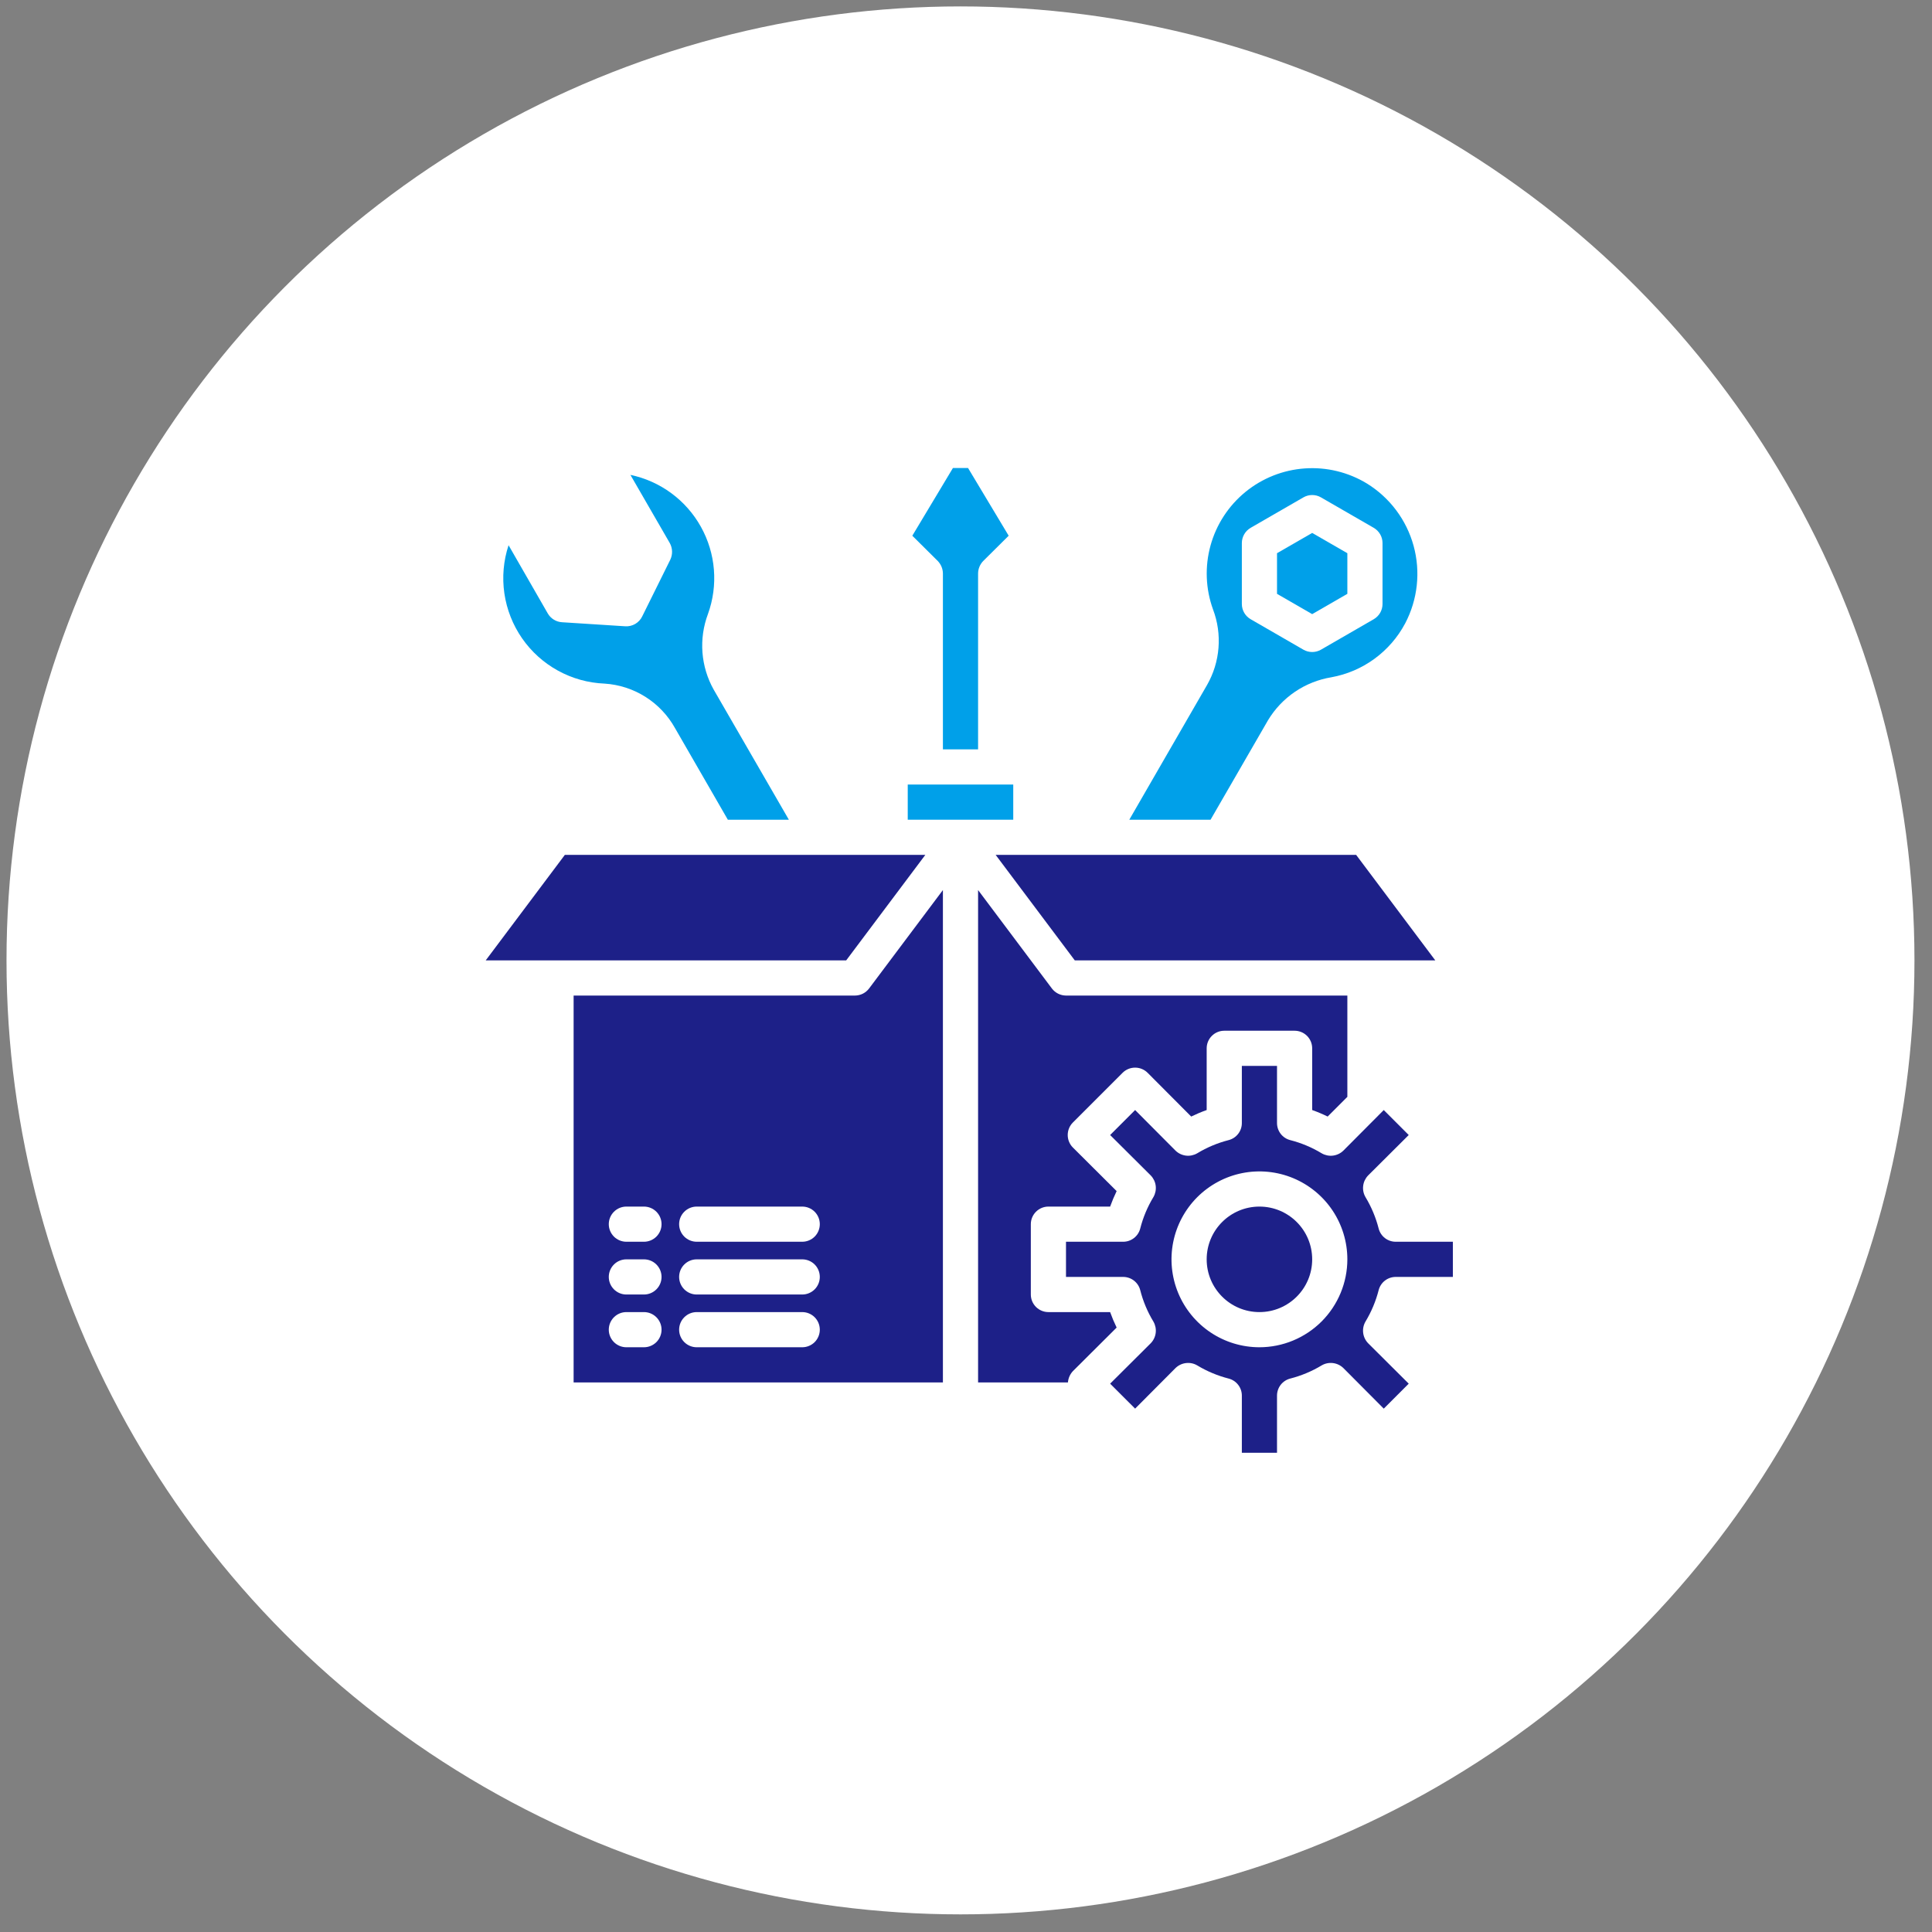
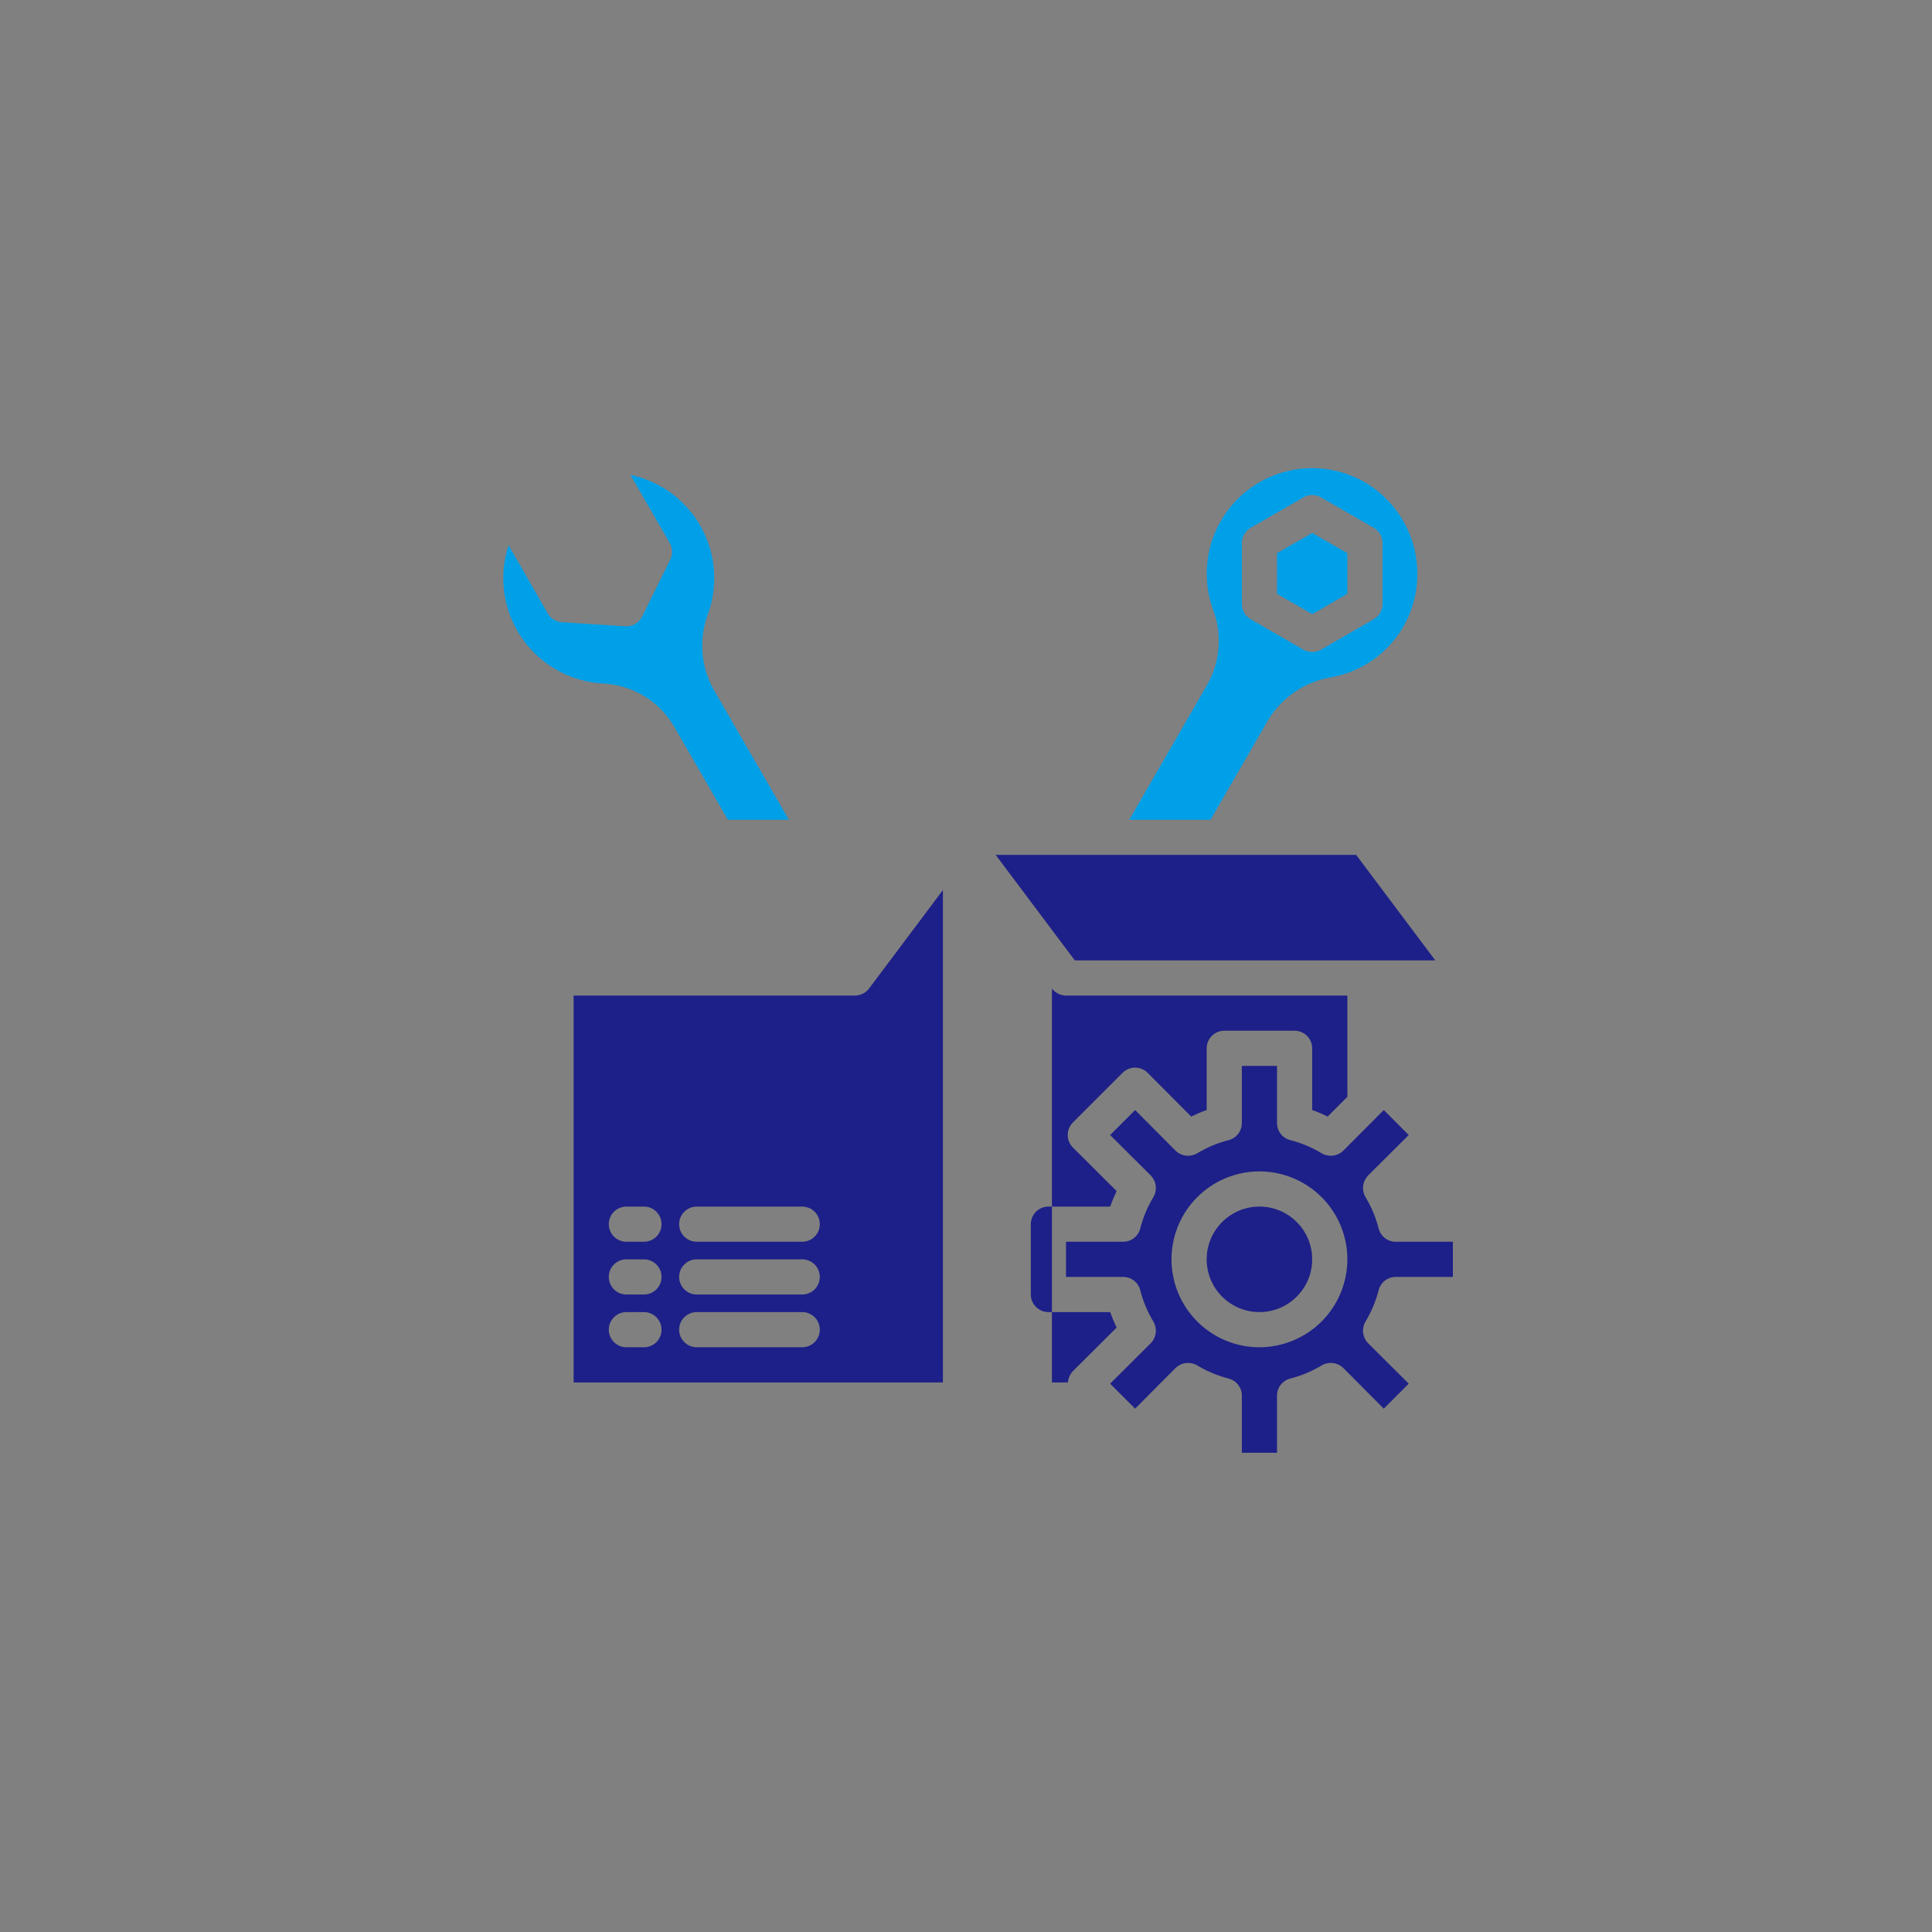
<svg xmlns="http://www.w3.org/2000/svg" width="103" height="103" viewBox="0 0 103 103" fill="none">
  <rect x="0" y="0" width="103" height="103" fill="#808080" stroke="none" />
-   <circle cx="51.206" cy="51.201" r="50.859" fill="white" />
  <path d="M45.581 53.076H30.581V73.701H50.269V47.451L46.331 52.701C46.243 52.817 46.13 52.911 46 52.976C45.87 53.041 45.727 53.075 45.581 53.076ZM34.331 71.826H33.394C33.145 71.826 32.907 71.727 32.731 71.552C32.555 71.376 32.456 71.137 32.456 70.889C32.456 70.64 32.555 70.402 32.731 70.226C32.907 70.05 33.145 69.951 33.394 69.951H34.331C34.58 69.951 34.818 70.05 34.994 70.226C35.17 70.402 35.269 70.64 35.269 70.889C35.269 71.137 35.17 71.376 34.994 71.552C34.818 71.727 34.58 71.826 34.331 71.826ZM34.331 69.014H33.394C33.145 69.014 32.907 68.915 32.731 68.739C32.555 68.563 32.456 68.325 32.456 68.076C32.456 67.828 32.555 67.589 32.731 67.413C32.907 67.237 33.145 67.139 33.394 67.139H34.331C34.58 67.139 34.818 67.237 34.994 67.413C35.17 67.589 35.269 67.828 35.269 68.076C35.269 68.325 35.17 68.563 34.994 68.739C34.818 68.915 34.58 69.014 34.331 69.014ZM34.331 66.201H33.394C33.145 66.201 32.907 66.102 32.731 65.927C32.555 65.751 32.456 65.512 32.456 65.264C32.456 65.015 32.555 64.777 32.731 64.601C32.907 64.425 33.145 64.326 33.394 64.326H34.331C34.58 64.326 34.818 64.425 34.994 64.601C35.17 64.777 35.269 65.015 35.269 65.264C35.269 65.512 35.17 65.751 34.994 65.927C34.818 66.102 34.58 66.201 34.331 66.201ZM42.769 71.826H37.144C36.895 71.826 36.657 71.727 36.481 71.552C36.305 71.376 36.206 71.137 36.206 70.889C36.206 70.64 36.305 70.402 36.481 70.226C36.657 70.05 36.895 69.951 37.144 69.951H42.769C43.017 69.951 43.256 70.05 43.432 70.226C43.608 70.402 43.706 70.64 43.706 70.889C43.706 71.137 43.608 71.376 43.432 71.552C43.256 71.727 43.017 71.826 42.769 71.826ZM42.769 69.014H37.144C36.895 69.014 36.657 68.915 36.481 68.739C36.305 68.563 36.206 68.325 36.206 68.076C36.206 67.828 36.305 67.589 36.481 67.413C36.657 67.237 36.895 67.139 37.144 67.139H42.769C43.017 67.139 43.256 67.237 43.432 67.413C43.608 67.589 43.706 67.828 43.706 68.076C43.706 68.325 43.608 68.563 43.432 68.739C43.256 68.915 43.017 69.014 42.769 69.014ZM42.769 66.201H37.144C36.895 66.201 36.657 66.102 36.481 65.927C36.305 65.751 36.206 65.512 36.206 65.264C36.206 65.015 36.305 64.777 36.481 64.601C36.657 64.425 36.895 64.326 37.144 64.326H42.769C43.017 64.326 43.256 64.425 43.432 64.601C43.608 64.777 43.706 65.015 43.706 65.264C43.706 65.512 43.608 65.751 43.432 65.927C43.256 66.102 43.017 66.201 42.769 66.201Z" fill="#1D2088" />
-   <path d="M50.803 24.951L48.638 28.561L49.997 29.91C50.169 30.089 50.267 30.328 50.269 30.576V39.951H52.144V30.576C52.146 30.328 52.243 30.089 52.416 29.91L53.775 28.561L51.609 24.951H50.803Z" fill="#00A0E9" />
  <path d="M29.962 33.173C29.807 33.164 29.656 33.116 29.524 33.034C29.391 32.952 29.281 32.839 29.203 32.704L27.113 29.067C26.84 29.894 26.764 30.772 26.889 31.634C27.015 32.495 27.338 33.316 27.834 34.031C28.33 34.746 28.986 35.336 29.749 35.755C30.512 36.174 31.361 36.41 32.231 36.445C33.004 36.494 33.752 36.736 34.407 37.149C35.062 37.562 35.603 38.132 35.981 38.807L38.803 43.701H42.056L38.053 36.773C37.709 36.163 37.504 35.485 37.45 34.787C37.397 34.089 37.497 33.388 37.744 32.732C38.017 31.976 38.125 31.169 38.06 30.366C37.995 29.564 37.758 28.785 37.366 28.083C36.974 27.38 36.436 26.769 35.788 26.292C35.14 25.815 34.397 25.482 33.609 25.317L35.709 28.954C35.783 29.089 35.824 29.238 35.829 29.392C35.834 29.545 35.802 29.697 35.737 29.835L34.237 32.864C34.156 33.03 34.027 33.169 33.867 33.263C33.707 33.356 33.523 33.4 33.337 33.389L29.962 33.173Z" fill="#00A0E9" />
  <path d="M77.456 68.076V66.201H74.409C74.201 66.201 73.999 66.133 73.834 66.005C73.67 65.878 73.552 65.7 73.5 65.498C73.349 64.907 73.112 64.342 72.797 63.82C72.692 63.639 72.648 63.428 72.674 63.22C72.699 63.012 72.792 62.818 72.938 62.667L75.103 60.511L73.772 59.179L71.616 61.345C71.465 61.491 71.271 61.583 71.063 61.609C70.855 61.634 70.644 61.591 70.463 61.486C69.941 61.17 69.375 60.933 68.784 60.782C68.583 60.73 68.404 60.613 68.277 60.448C68.15 60.283 68.081 60.081 68.081 59.873V56.826H66.206V59.873C66.207 60.081 66.138 60.283 66.01 60.448C65.883 60.613 65.705 60.73 65.503 60.782C64.912 60.933 64.347 61.17 63.825 61.486C63.644 61.591 63.433 61.634 63.225 61.609C63.017 61.583 62.823 61.491 62.672 61.345L60.516 59.179L59.184 60.511L61.35 62.667C61.496 62.818 61.589 63.012 61.614 63.22C61.639 63.428 61.596 63.639 61.491 63.82C61.175 64.342 60.938 64.907 60.788 65.498C60.736 65.7 60.618 65.878 60.453 66.005C60.289 66.133 60.086 66.201 59.878 66.201H56.831V68.076H59.878C60.086 68.076 60.289 68.145 60.453 68.272C60.618 68.399 60.736 68.578 60.788 68.779C60.938 69.37 61.175 69.936 61.491 70.457C61.596 70.639 61.639 70.85 61.614 71.058C61.589 71.266 61.496 71.46 61.35 71.611L59.184 73.767L60.516 75.098L62.672 72.932C62.823 72.787 63.017 72.694 63.225 72.669C63.433 72.643 63.644 72.686 63.825 72.792C64.347 73.107 64.912 73.344 65.503 73.495C65.705 73.547 65.883 73.665 66.01 73.829C66.138 73.994 66.207 74.196 66.206 74.404V77.451H68.081V74.404C68.081 74.196 68.15 73.994 68.277 73.829C68.404 73.665 68.583 73.547 68.784 73.495C69.375 73.344 69.941 73.107 70.463 72.792C70.644 72.686 70.855 72.643 71.063 72.669C71.271 72.694 71.465 72.787 71.616 72.932L73.772 75.098L75.103 73.767L72.938 71.611C72.792 71.46 72.699 71.266 72.674 71.058C72.648 70.85 72.692 70.639 72.797 70.457C73.112 69.936 73.349 69.37 73.5 68.779C73.552 68.578 73.67 68.399 73.834 68.272C73.999 68.145 74.201 68.076 74.409 68.076H77.456ZM67.144 71.826C66.217 71.826 65.31 71.551 64.54 71.036C63.769 70.521 63.168 69.789 62.813 68.933C62.458 68.076 62.365 67.133 62.546 66.224C62.727 65.315 63.174 64.48 63.829 63.824C64.485 63.169 65.32 62.722 66.229 62.541C67.139 62.36 68.081 62.453 68.938 62.808C69.794 63.163 70.526 63.764 71.041 64.534C71.556 65.305 71.831 66.212 71.831 67.139C71.83 68.381 71.335 69.573 70.457 70.452C69.578 71.33 68.386 71.825 67.144 71.826Z" fill="#1D2088" />
  <path d="M67.144 69.951C68.697 69.951 69.956 68.692 69.956 67.139C69.956 65.585 68.697 64.326 67.144 64.326C65.591 64.326 64.331 65.585 64.331 67.139C64.331 68.692 65.591 69.951 67.144 69.951Z" fill="#1D2088" />
-   <path d="M49.331 45.576H30.113L25.894 51.201H45.112L49.331 45.576Z" fill="#1D2088" />
-   <path d="M57.197 73.101L59.531 70.776C59.401 70.508 59.285 70.232 59.184 69.951H55.894C55.645 69.951 55.407 69.852 55.231 69.677C55.055 69.501 54.956 69.262 54.956 69.014V65.264C54.956 65.015 55.055 64.777 55.231 64.601C55.407 64.425 55.645 64.326 55.894 64.326H59.184C59.285 64.045 59.401 63.77 59.531 63.501L57.197 61.176C57.021 60.999 56.923 60.76 56.923 60.511C56.923 60.261 57.021 60.022 57.197 59.845L59.85 57.192C60.027 57.016 60.266 56.918 60.516 56.918C60.765 56.918 61.004 57.016 61.181 57.192L63.506 59.526C63.775 59.395 64.05 59.279 64.331 59.179V55.889C64.331 55.64 64.43 55.402 64.606 55.226C64.782 55.05 65.02 54.951 65.269 54.951H69.019C69.267 54.951 69.506 55.05 69.682 55.226C69.858 55.402 69.956 55.64 69.956 55.889V59.179C70.237 59.279 70.513 59.395 70.781 59.526L71.831 58.476V53.076H56.831C56.686 53.075 56.543 53.041 56.413 52.976C56.283 52.911 56.169 52.817 56.081 52.701L52.144 47.451V73.701H56.934C56.952 73.477 57.044 73.266 57.197 73.101Z" fill="#1D2088" />
-   <path d="M48.394 41.826H54.019V43.701H48.394V41.826Z" fill="#00A0E9" />
+   <path d="M57.197 73.101L59.531 70.776C59.401 70.508 59.285 70.232 59.184 69.951H55.894C55.645 69.951 55.407 69.852 55.231 69.677C55.055 69.501 54.956 69.262 54.956 69.014V65.264C54.956 65.015 55.055 64.777 55.231 64.601C55.407 64.425 55.645 64.326 55.894 64.326H59.184C59.285 64.045 59.401 63.77 59.531 63.501L57.197 61.176C57.021 60.999 56.923 60.76 56.923 60.511C56.923 60.261 57.021 60.022 57.197 59.845L59.85 57.192C60.027 57.016 60.266 56.918 60.516 56.918C60.765 56.918 61.004 57.016 61.181 57.192L63.506 59.526C63.775 59.395 64.05 59.279 64.331 59.179V55.889C64.331 55.64 64.43 55.402 64.606 55.226C64.782 55.05 65.02 54.951 65.269 54.951H69.019C69.267 54.951 69.506 55.05 69.682 55.226C69.858 55.402 69.956 55.64 69.956 55.889V59.179C70.237 59.279 70.513 59.395 70.781 59.526L71.831 58.476V53.076H56.831C56.686 53.075 56.543 53.041 56.413 52.976C56.283 52.911 56.169 52.817 56.081 52.701V73.701H56.934C56.952 73.477 57.044 73.266 57.197 73.101Z" fill="#1D2088" />
  <path d="M57.3 51.201H76.519L72.3 45.576H53.081L57.3 51.201Z" fill="#1D2088" />
  <path d="M67.603 38.395C67.967 37.792 68.457 37.275 69.039 36.88C69.622 36.485 70.284 36.222 70.978 36.107C71.809 35.957 72.596 35.62 73.278 35.121C73.96 34.622 74.52 33.976 74.916 33.229C75.582 31.959 75.742 30.483 75.363 29.1C74.984 27.716 74.093 26.529 72.872 25.776C71.878 25.172 70.721 24.891 69.561 24.973C68.401 25.054 67.295 25.493 66.395 26.229C65.495 26.966 64.845 27.963 64.536 29.084C64.227 30.206 64.273 31.395 64.669 32.489C64.917 33.142 65.016 33.843 64.961 34.54C64.906 35.237 64.698 35.913 64.35 36.52L60.206 43.701H64.538L67.603 38.395ZM66.206 28.952C66.206 28.788 66.25 28.626 66.332 28.484C66.414 28.341 66.532 28.223 66.675 28.14L69.488 26.517C69.63 26.434 69.792 26.391 69.956 26.391C70.121 26.391 70.282 26.434 70.425 26.517L73.238 28.14C73.38 28.223 73.498 28.341 73.581 28.484C73.663 28.626 73.706 28.788 73.706 28.952V32.2C73.706 32.364 73.663 32.526 73.581 32.669C73.498 32.811 73.38 32.929 73.238 33.012L70.425 34.636C70.282 34.718 70.121 34.761 69.956 34.761C69.792 34.761 69.63 34.718 69.488 34.636L66.675 33.012C66.532 32.929 66.414 32.811 66.332 32.669C66.25 32.526 66.206 32.364 66.206 32.2V28.952Z" fill="#00A0E9" />
  <path d="M71.831 31.659V29.493L69.956 28.412L68.081 29.493V31.659L69.956 32.741L71.831 31.659Z" fill="#00A0E9" />
</svg>